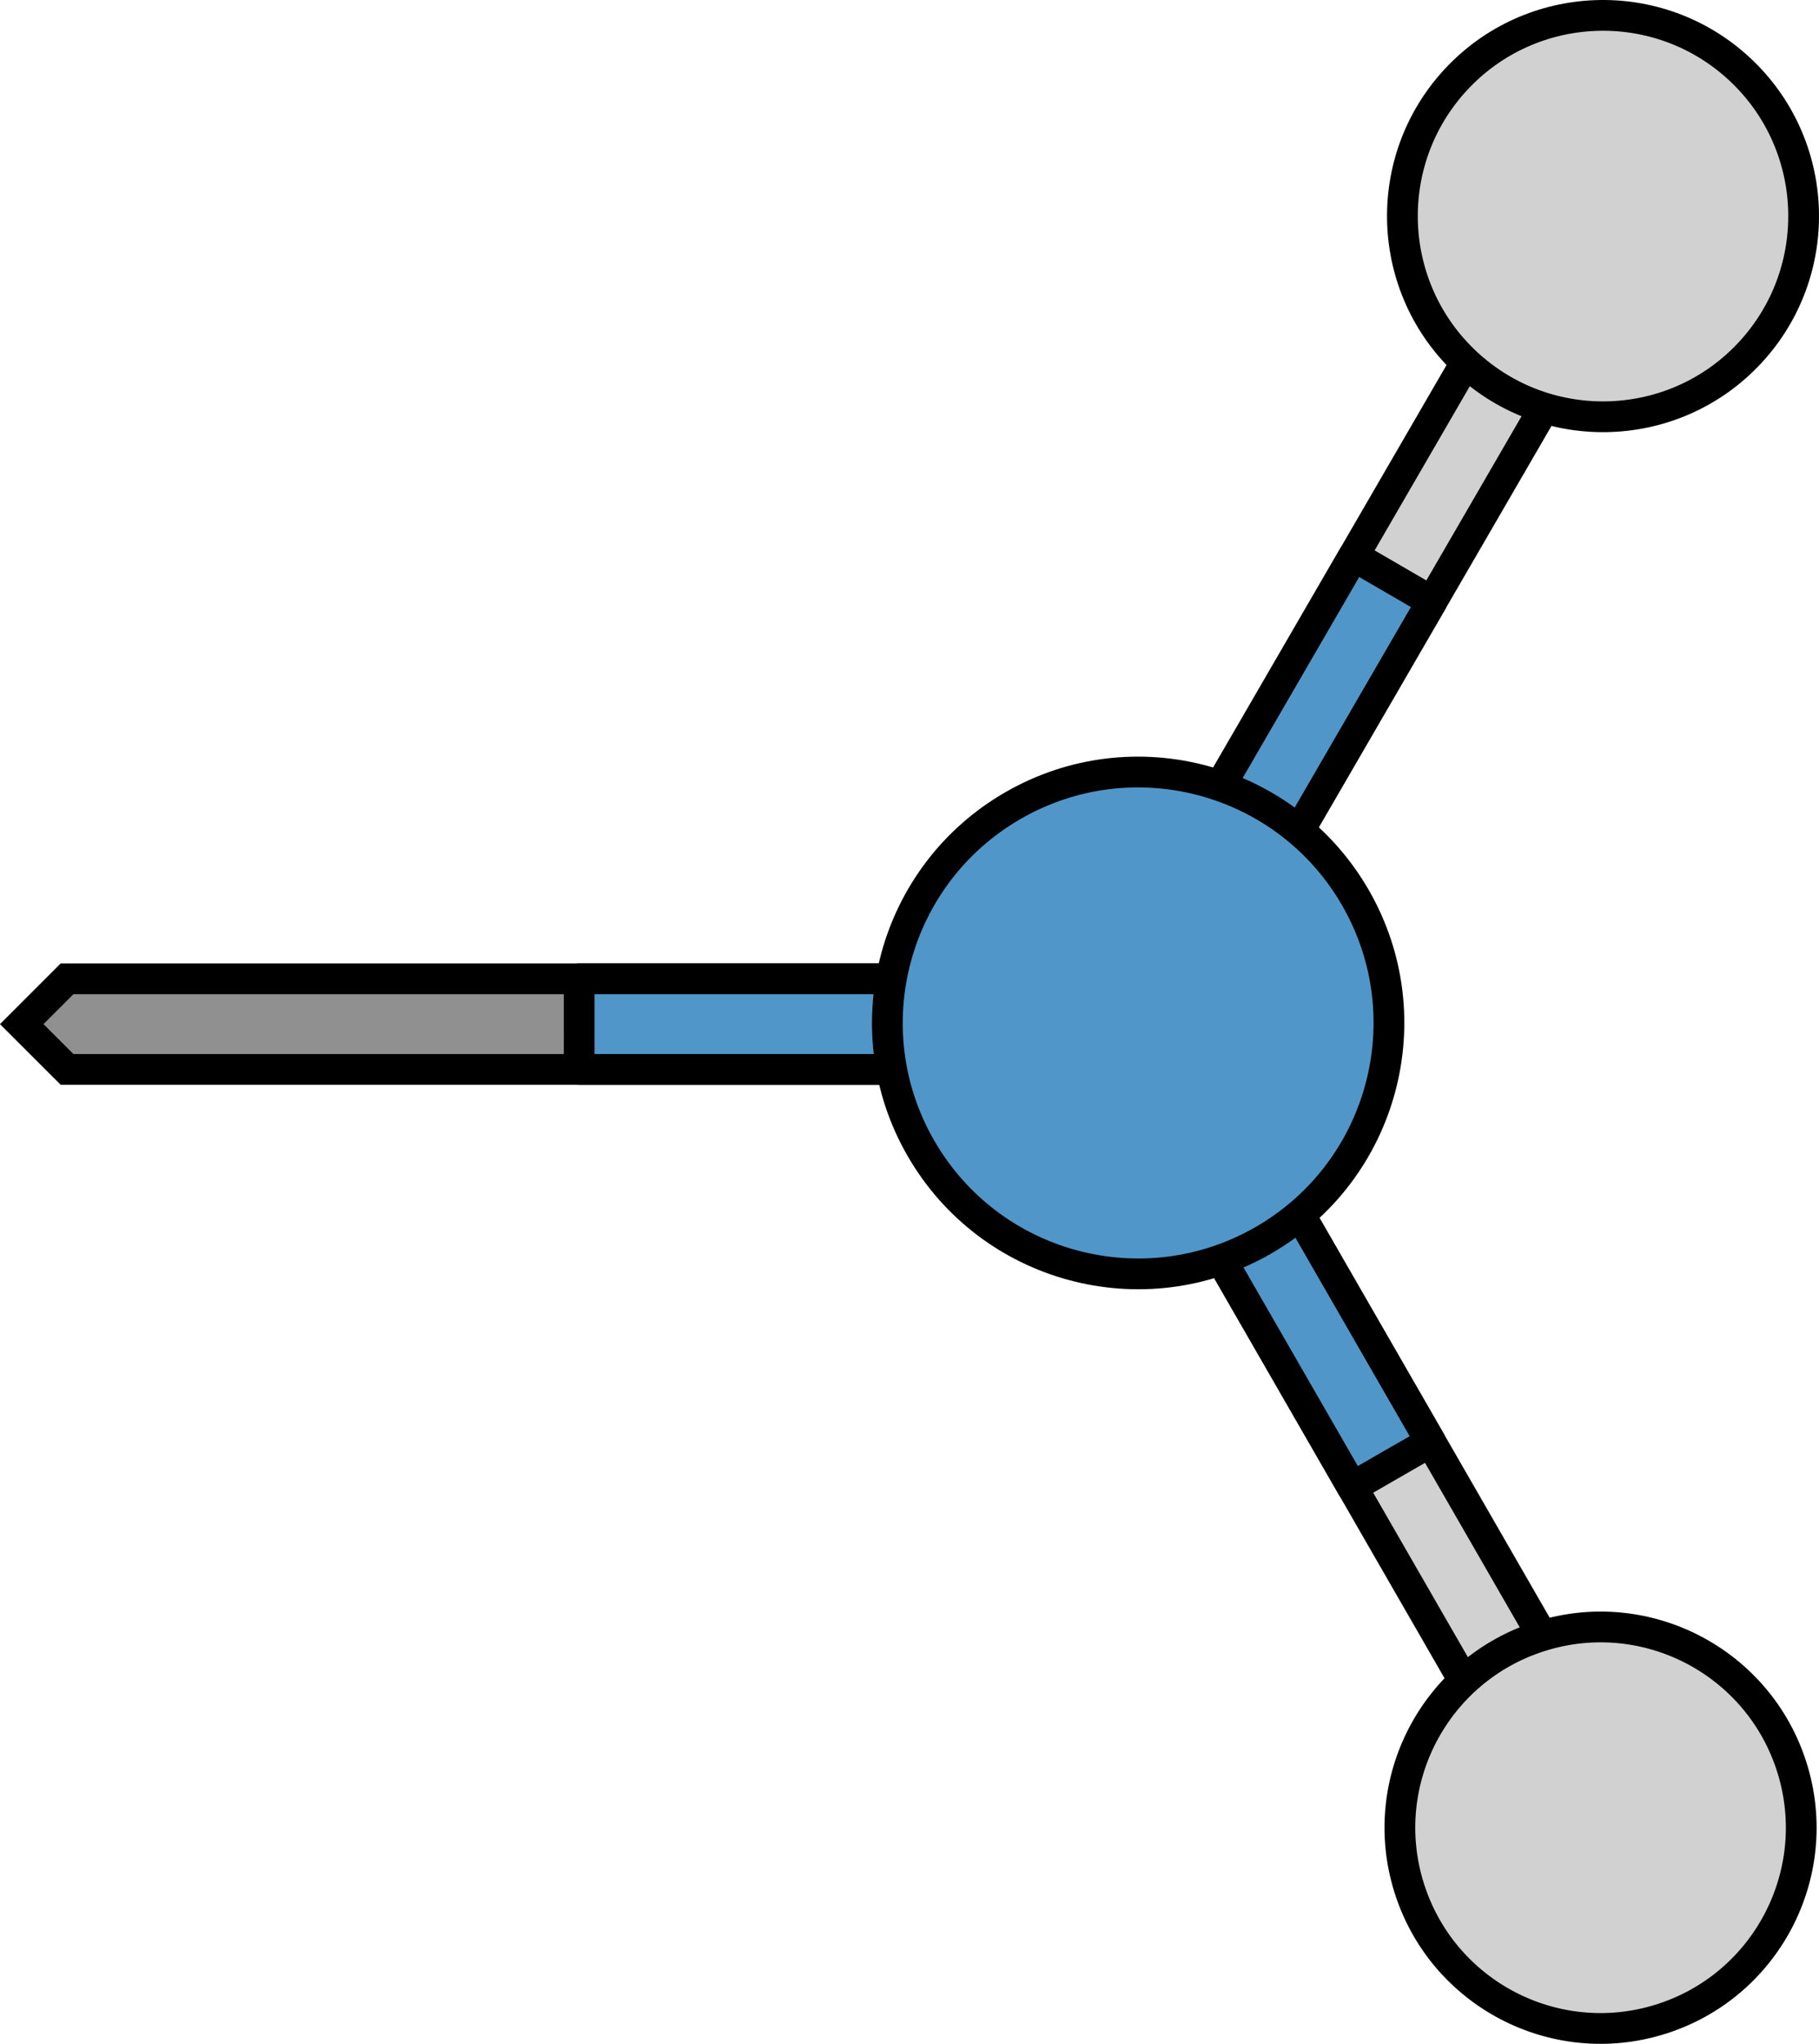
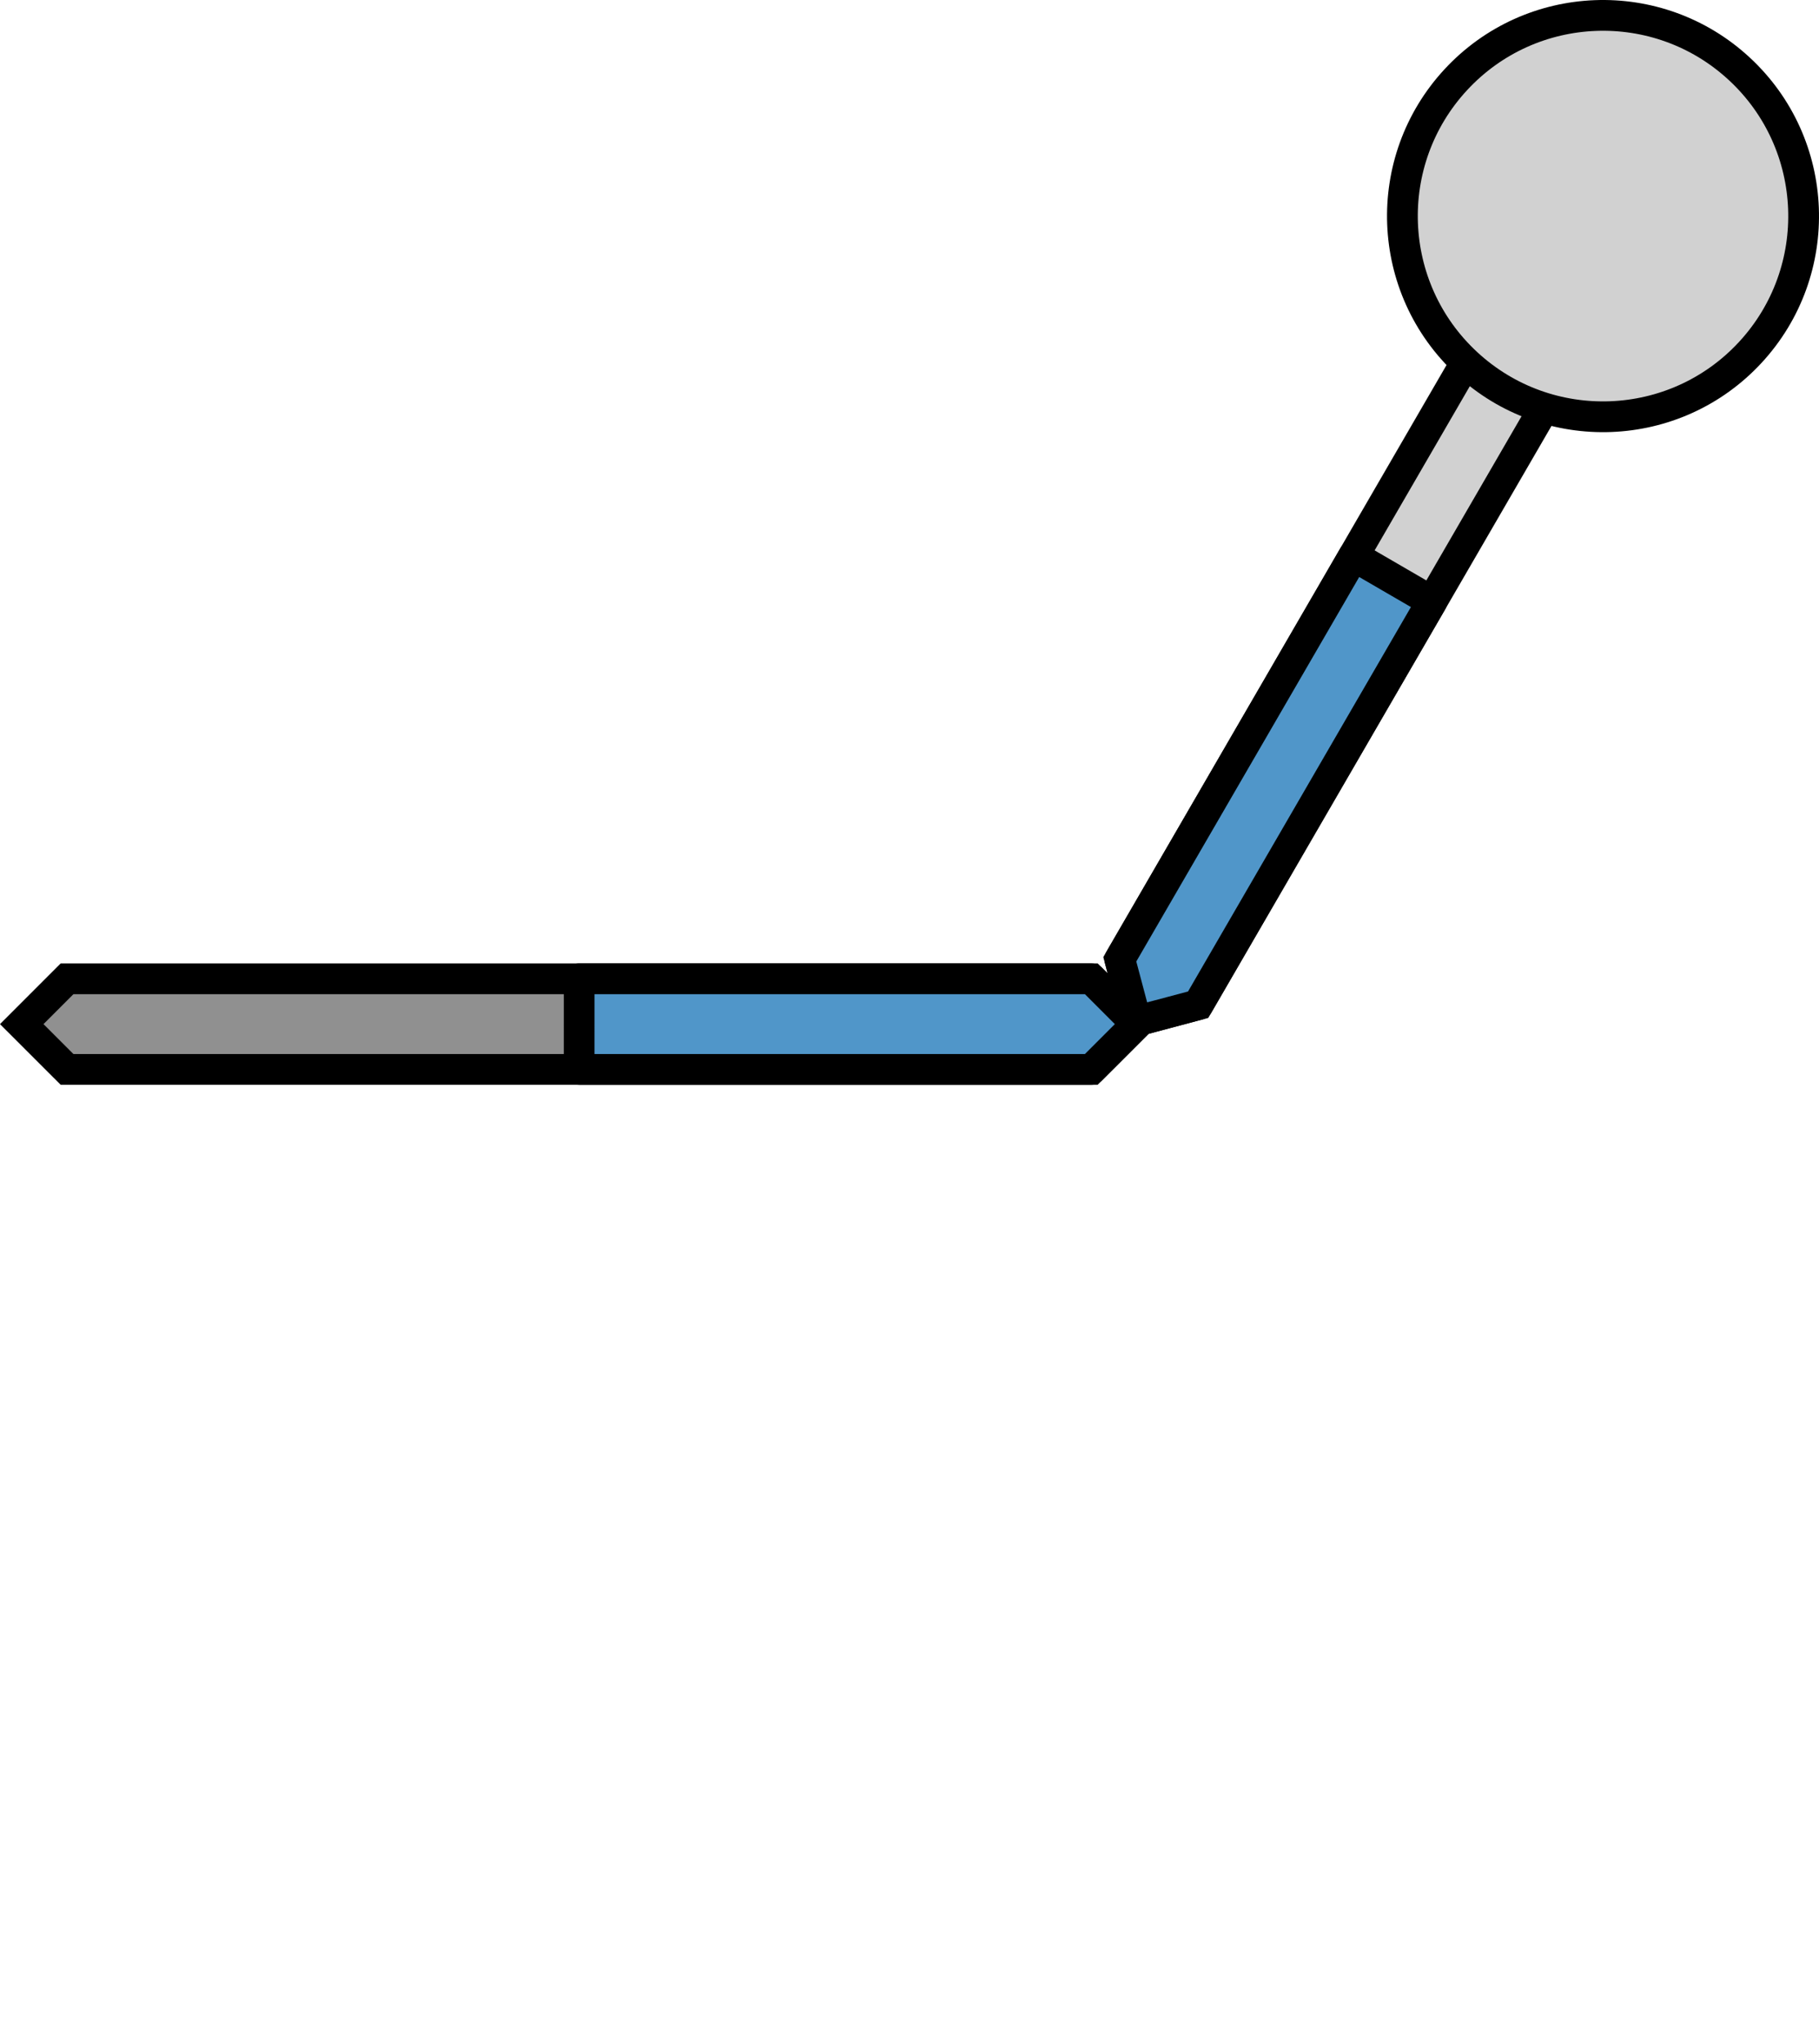
<svg xmlns="http://www.w3.org/2000/svg" version="1.1" id="Layer_1" x="0px" y="0px" width="118.29px" height="132.853px" viewBox="0 0 118.29 132.853" enable-background="new 0 0 118.29 132.853" xml:space="preserve">
  <g>
    <g>
      <g>
-         <polygon fill="#D1D1D1" stroke="#000000" stroke-width="2" stroke-miterlimit="10" points="100.064,117.72 72.809,70.403      73.89,66.379 77.911,67.461 105.168,114.781 104.086,118.802    " />
-         <polygon fill="#5096C9" stroke="#000000" stroke-width="2" stroke-linecap="round" stroke-linejoin="round" stroke-miterlimit="10" points="     87.933,96.661 93.036,93.722 77.911,67.461 73.89,66.379 72.809,70.403    " />
-       </g>
-       <path fill="#D1D1D1" stroke="#000000" stroke-width="2" stroke-miterlimit="10" d="M116.544,114.933    c2.14,6.881-1.71,14.194-8.591,16.33c-6.876,2.136-14.188-1.705-16.328-8.59c-2.137-6.877,1.71-14.188,8.589-16.326    C107.096,104.207,114.406,108.054,116.544,114.933z" />
+         </g>
    </g>
    <g>
      <g>
        <polygon fill="#D1D1D1" stroke="#000000" stroke-width="2" stroke-miterlimit="10" points="105.314,18.072 77.916,65.308      73.89,66.379 72.821,62.355 100.219,15.116 104.244,14.047    " />
        <polygon fill="#5096C9" stroke="#000000" stroke-width="2" stroke-linecap="round" stroke-linejoin="round" stroke-miterlimit="10" points="     93.12,39.096 88.026,36.14 72.821,62.355 73.89,66.379 77.916,65.308    " />
      </g>
      <path fill="#D1D1D1" stroke="#000000" stroke-width="2" stroke-miterlimit="10" d="M94.671,5.182    c4.896-5.288,13.153-5.603,18.439-0.706c5.283,4.893,5.603,13.146,0.706,18.437c-4.892,5.283-13.148,5.599-18.434,0.706    C90.094,18.723,89.778,10.469,94.671,5.182z" />
    </g>
    <g>
      <polygon fill="#909090" stroke="#000000" stroke-width="2" stroke-miterlimit="10" points="4.36,69.513 70.967,69.513     73.912,66.57 70.968,63.624 4.36,63.624 1.414,66.57   " />
      <polygon fill="#5096C9" stroke="#000000" stroke-width="2" stroke-linecap="round" stroke-linejoin="round" stroke-miterlimit="10" points="    37.663,69.512 37.664,63.623 70.968,63.624 73.912,66.57 70.967,69.513   " />
    </g>
-     <path fill="#5096C9" stroke="#000000" stroke-width="2" stroke-linecap="round" stroke-linejoin="round" stroke-miterlimit="10" d="   M65.879,52.362c-7.805,4.493-10.49,14.464-5.997,22.269c4.492,7.803,14.462,10.491,22.268,5.995   c7.804-4.492,10.488-14.465,5.998-22.268C83.654,50.553,73.682,47.865,65.879,52.362z" />
  </g>
</svg>